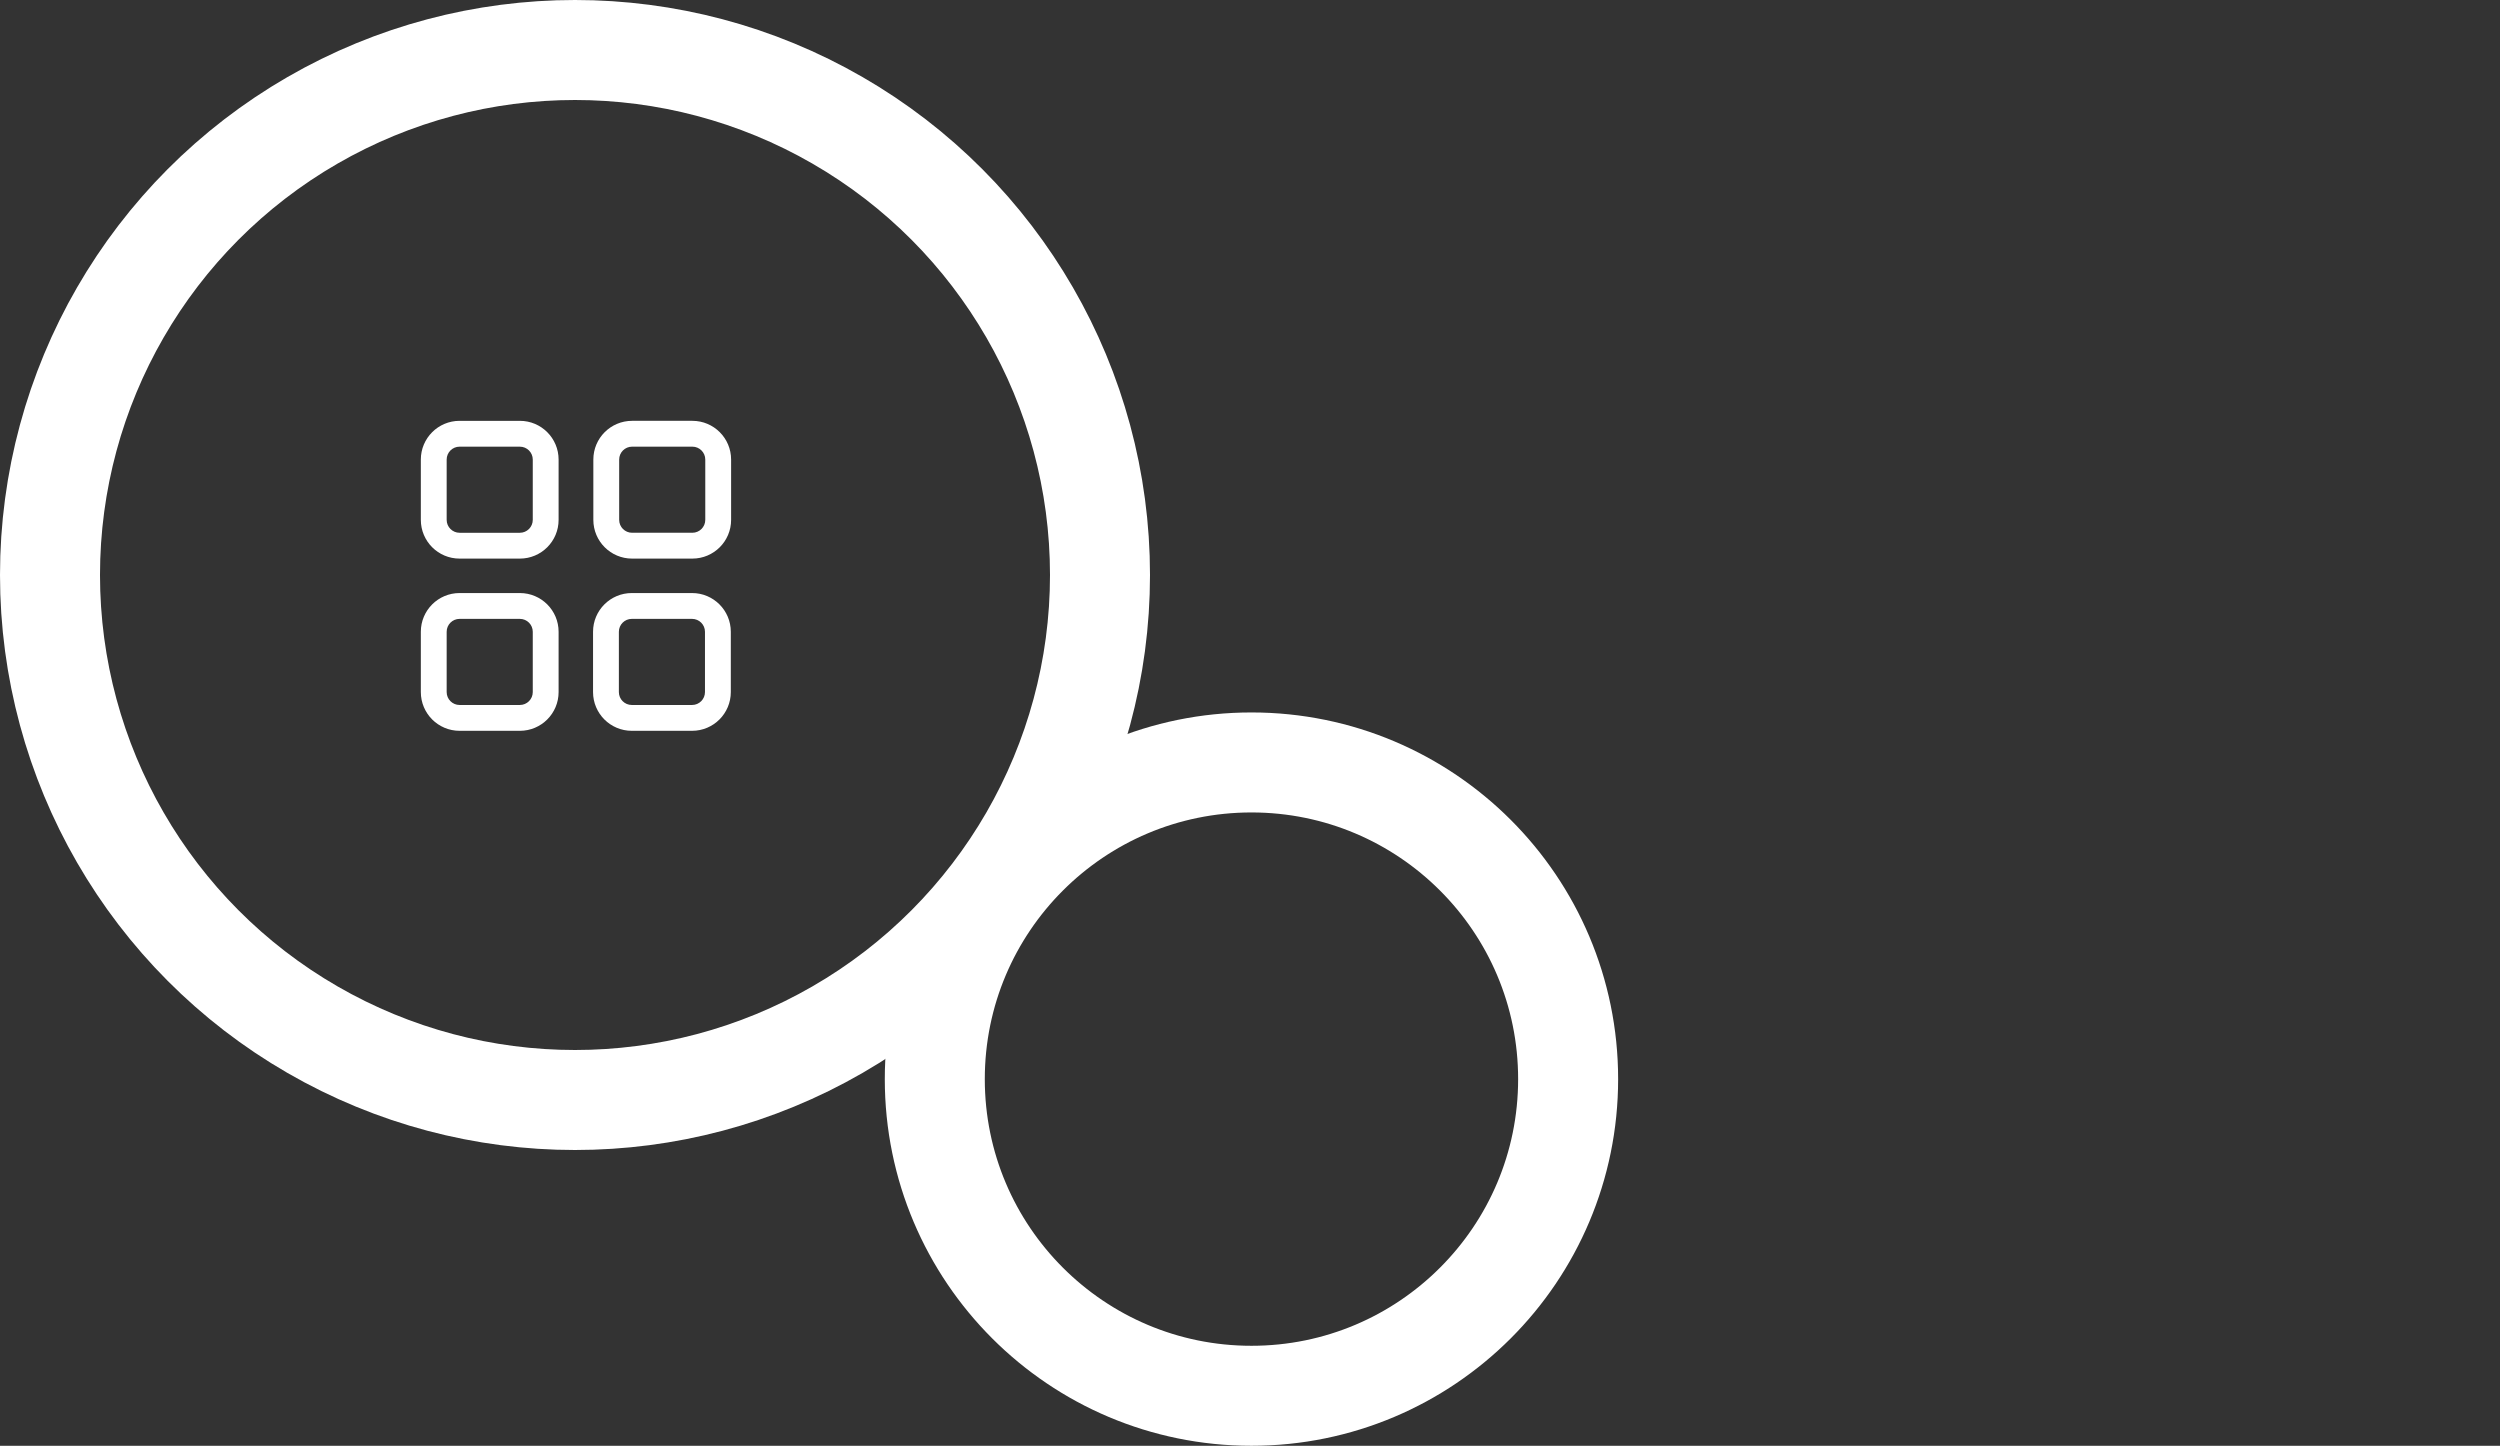
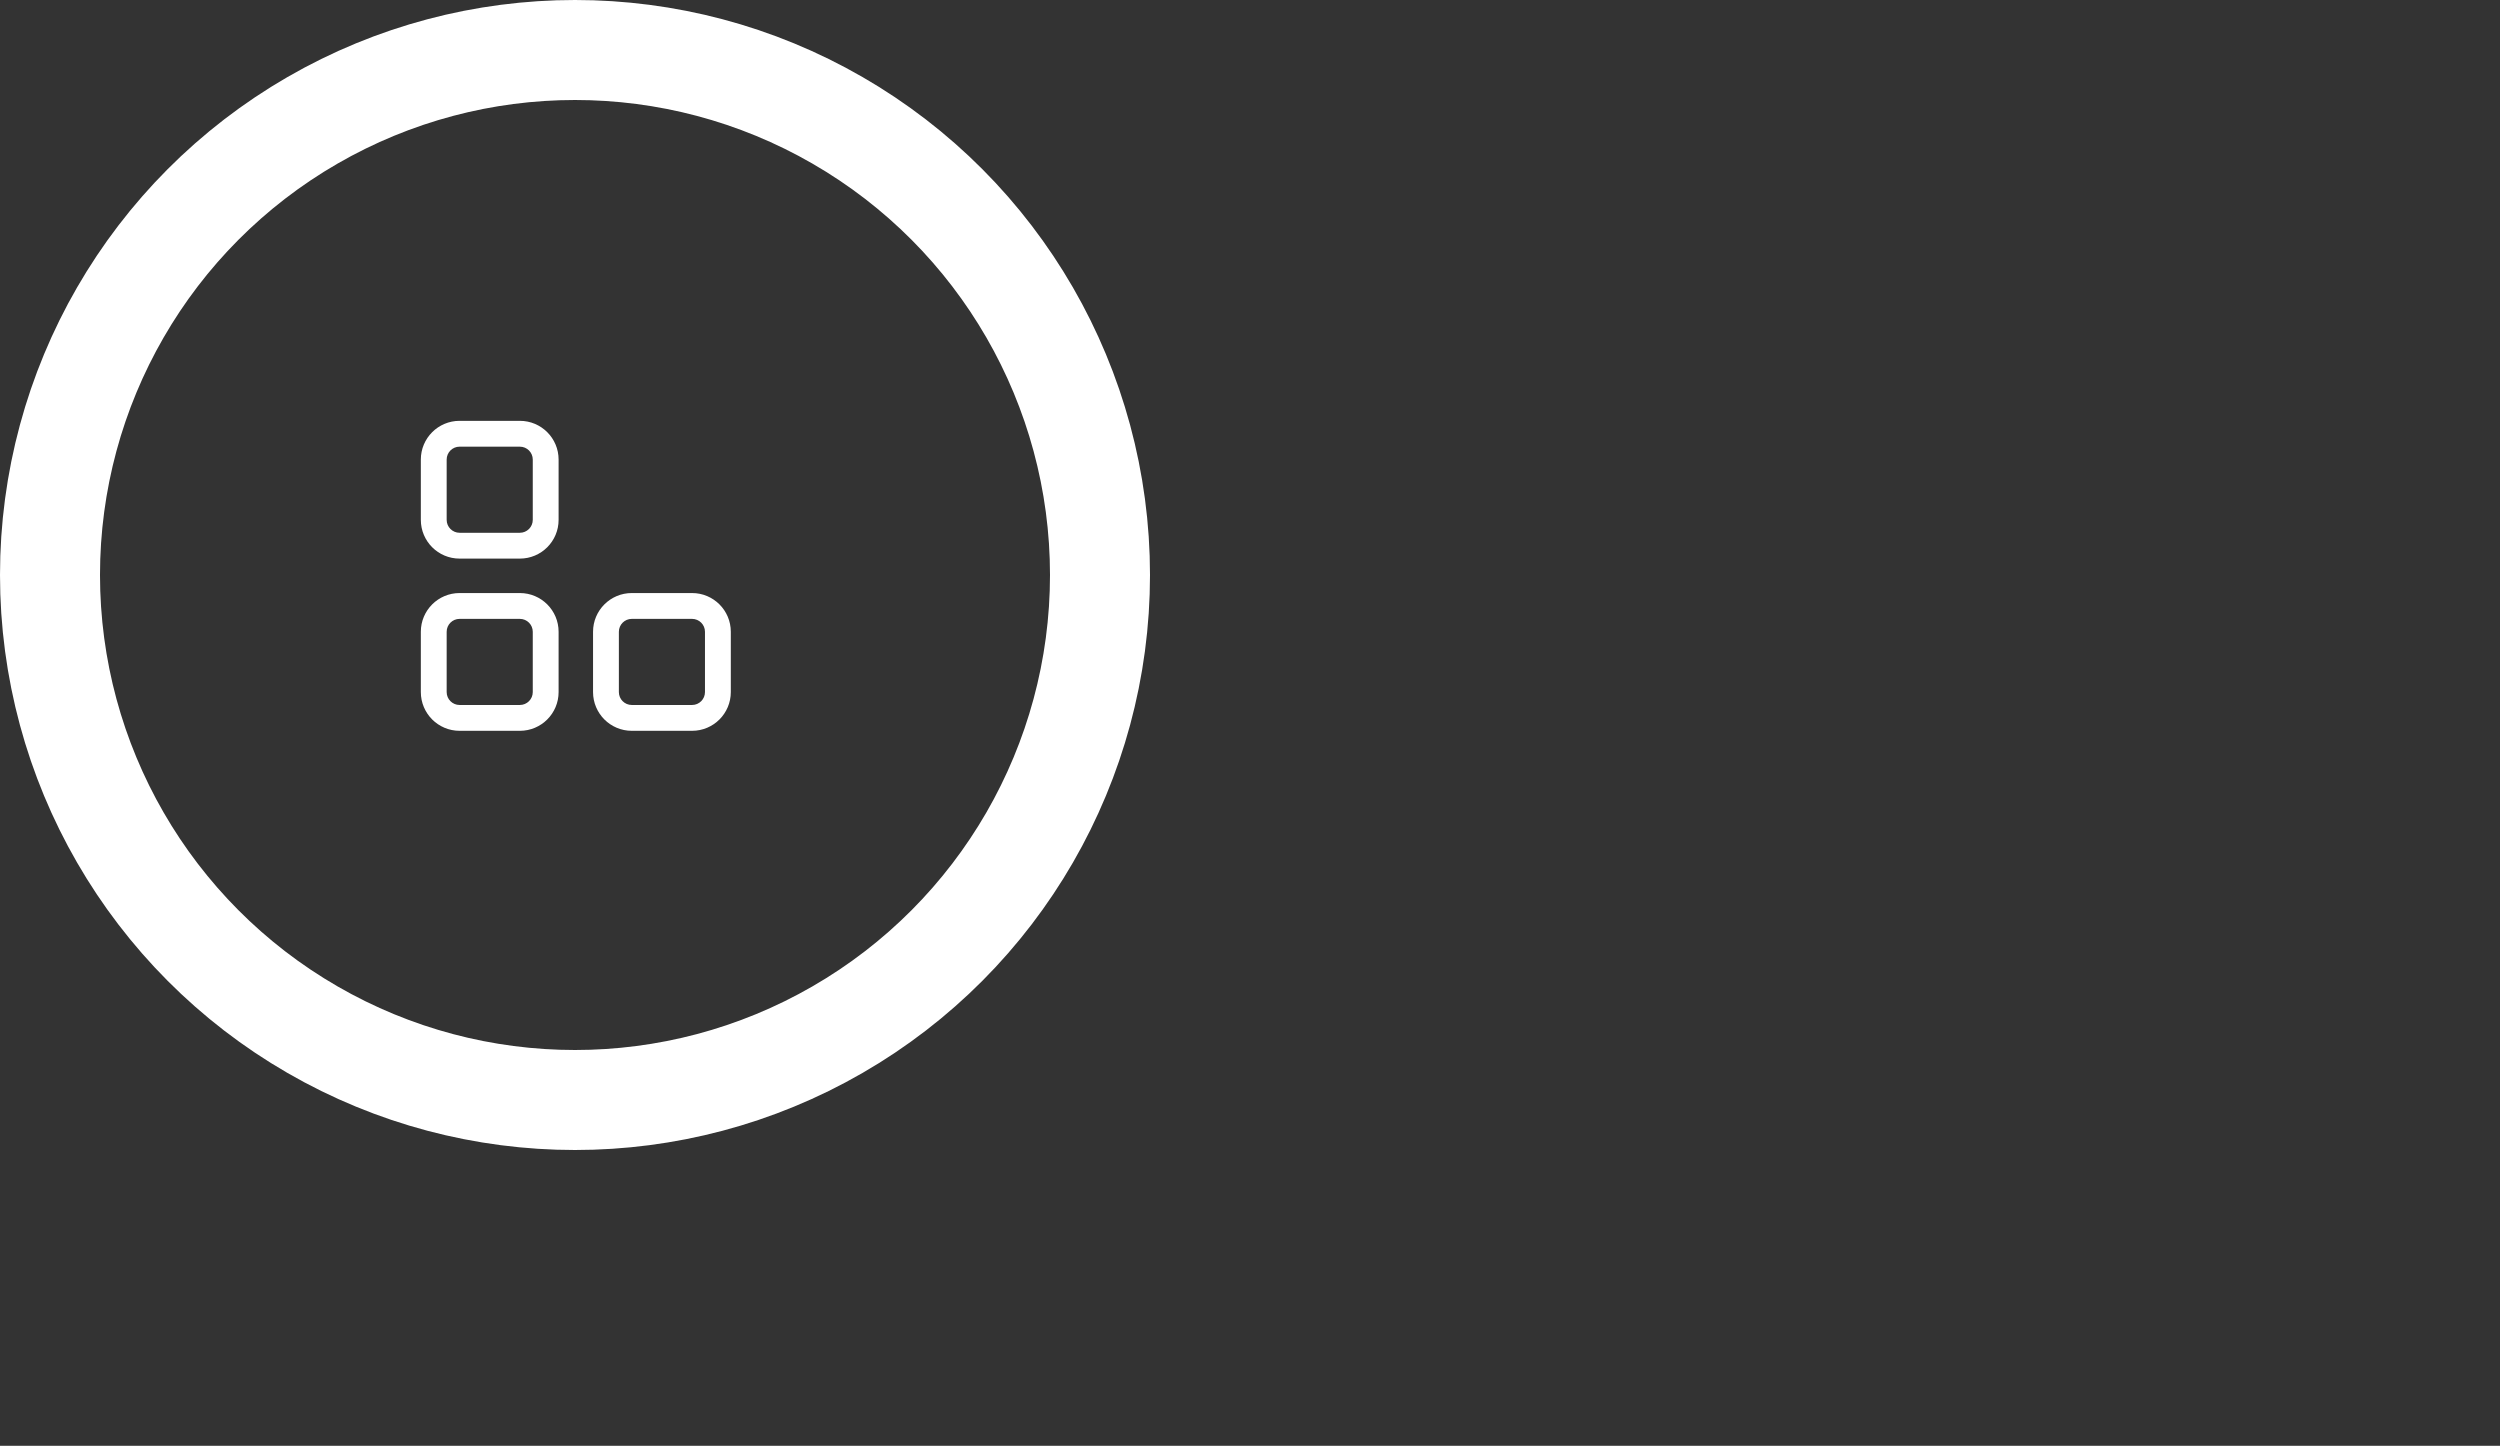
<svg xmlns="http://www.w3.org/2000/svg" xmlns:ns1="http://sodipodi.sourceforge.net/DTD/sodipodi-0.dtd" xmlns:ns2="http://www.inkscape.org/namespaces/inkscape" width="600" height="346.988" viewBox="0 0 600 346.988" fill="none" version="1.1" id="svg8" ns1:docname="Kreis_Projekthub.svg" ns2:version="1.1.2 (b8e25be833, 2022-02-05)">
  <rect x="0" y="0" width="600" height="346.988" fill="#333333" stroke="none" />
  <defs id="defs12" />
  <ns1:namedview id="namedview10" pagecolor="#ffffff" bordercolor="#666666" borderopacity="1.0" ns2:pageshadow="2" ns2:pageopacity="0.0" ns2:pagecheckerboard="0" showgrid="false" fit-margin-top="0" fit-margin-left="0" fit-margin-right="0" fit-margin-bottom="0" showguides="true" ns2:zoom="0.96458588" ns2:cx="-163.28251" ns2:cy="186.09022" ns2:window-width="2560" ns2:window-height="1360" ns2:window-x="-9" ns2:window-y="-9" ns2:window-maximized="1" ns2:current-layer="svg8" />
  <circle cx="138" cy="138" stroke="#4bffa0" stroke-width="24" id="circle2" r="126" style="stroke:#ffffff;stroke-opacity:1" />
  <path d="m 124.765,142.331 c 5.137,0 9.299,4.162 9.299,9.299 v 14.466 c 0,5.137 -4.162,9.299 -9.299,9.299 h -14.466 c -5.137,0 -9.299,-4.162 -9.299,-9.299 V 151.63 c 0,-5.137 4.162,-9.299 9.299,-9.299 z m 41.329,0 c 5.138,0 9.3,4.162 9.3,9.299 v 14.466 c 0,5.137 -4.162,9.299 -9.3,9.299 h -14.465 c -5.137,0 -9.299,-4.162 -9.299,-9.299 V 151.63 c 0,-5.137 4.162,-9.299 9.299,-9.299 z m -41.329,6.2 h -14.466 c -1.711,0 -3.1,1.388 -3.1,3.099 v 14.466 c 0,1.711 1.389,3.099 3.1,3.099 h 14.466 c 1.711,0 3.099,-1.388 3.099,-3.099 V 151.63 c 0,-1.711 -1.388,-3.099 -3.099,-3.099 z m 41.329,0 h -14.465 c -1.711,0 -3.1,1.388 -3.1,3.099 v 14.466 c 0,1.711 1.389,3.099 3.1,3.099 h 14.465 c 1.712,0 3.1,-1.388 3.1,-3.099 V 151.63 c 0,-1.711 -1.388,-3.099 -3.1,-3.099 z m -41.329,-47.53 c 5.137,0 9.299,4.162 9.299,9.299 v 14.466 c 0,5.137 -4.162,9.299 -9.299,9.299 h -14.466 c -5.137,0 -9.299,-4.162 -9.299,-9.299 V 110.3 c 0,-5.137 4.162,-9.299 9.299,-9.299 z m 0,6.2 h -14.466 c -1.711,0 -3.1,1.388 -3.1,3.099 v 14.466 c 0,1.711 1.389,3.1 3.1,3.1 h 14.466 c 1.711,0 3.099,-1.389 3.099,-3.1 V 110.3 c 0,-1.711 -1.388,-3.099 -3.099,-3.099 z" fill="#ffffff" id="path4" />
-   <path d="m 166.166,101 c 5.138,0 9.3,4.162 9.3,9.299 v 14.466 c 0,5.137 -4.162,9.299 -9.3,9.299 h -14.465 c -5.137,0 -9.299,-4.162 -9.299,-9.299 v -14.466 c 0,-5.137 4.162,-9.299 9.299,-9.299 z m 0,6.199 h -14.465 c -1.711,0 -3.1,1.389 -3.1,3.1 v 14.466 c 0,1.711 1.389,3.099 3.1,3.099 h 14.465 c 1.711,0 3.1,-1.388 3.1,-3.099 v -14.466 c 0,-1.711 -1.389,-3.1 -3.1,-3.1 z" fill="#4bffa0" id="path6" style="fill:#ffffff;fill-opacity:1" />
-   <circle cx="300.351" cy="258.988" r="76" stroke="#4bffa0" stroke-width="24" id="circle2-2" style="stroke:#ffffff;stroke-opacity:1" />
</svg>